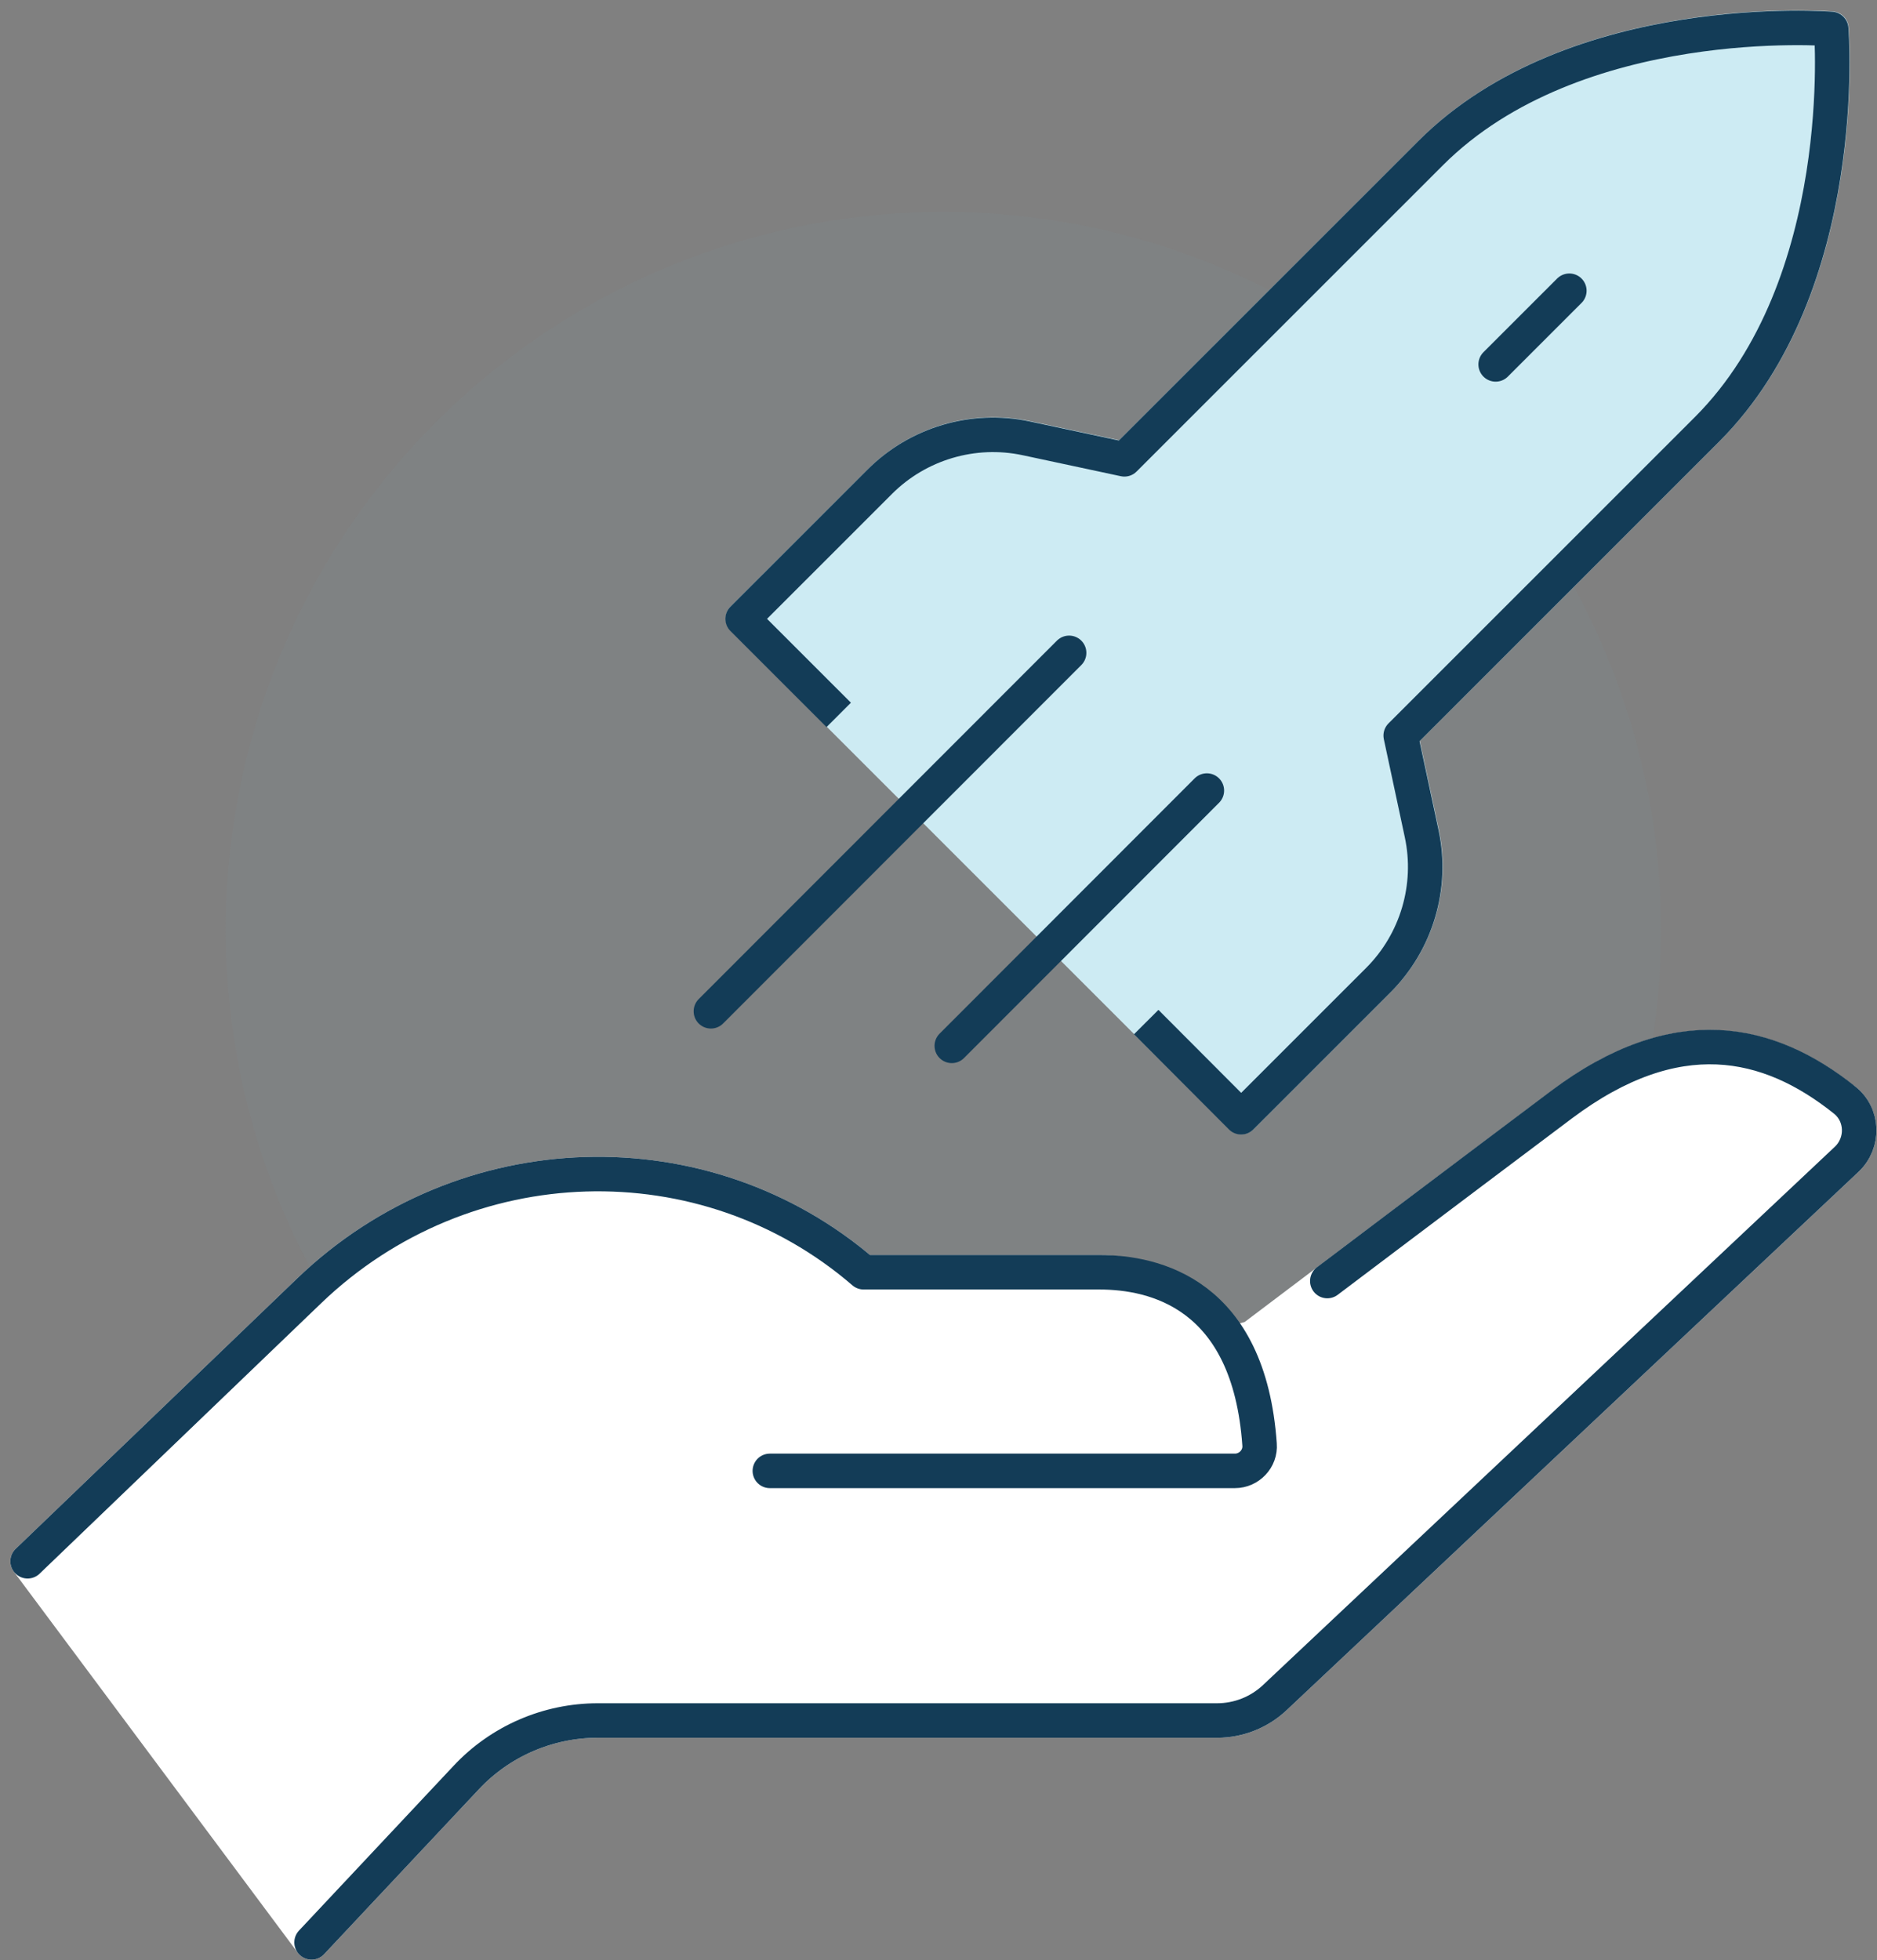
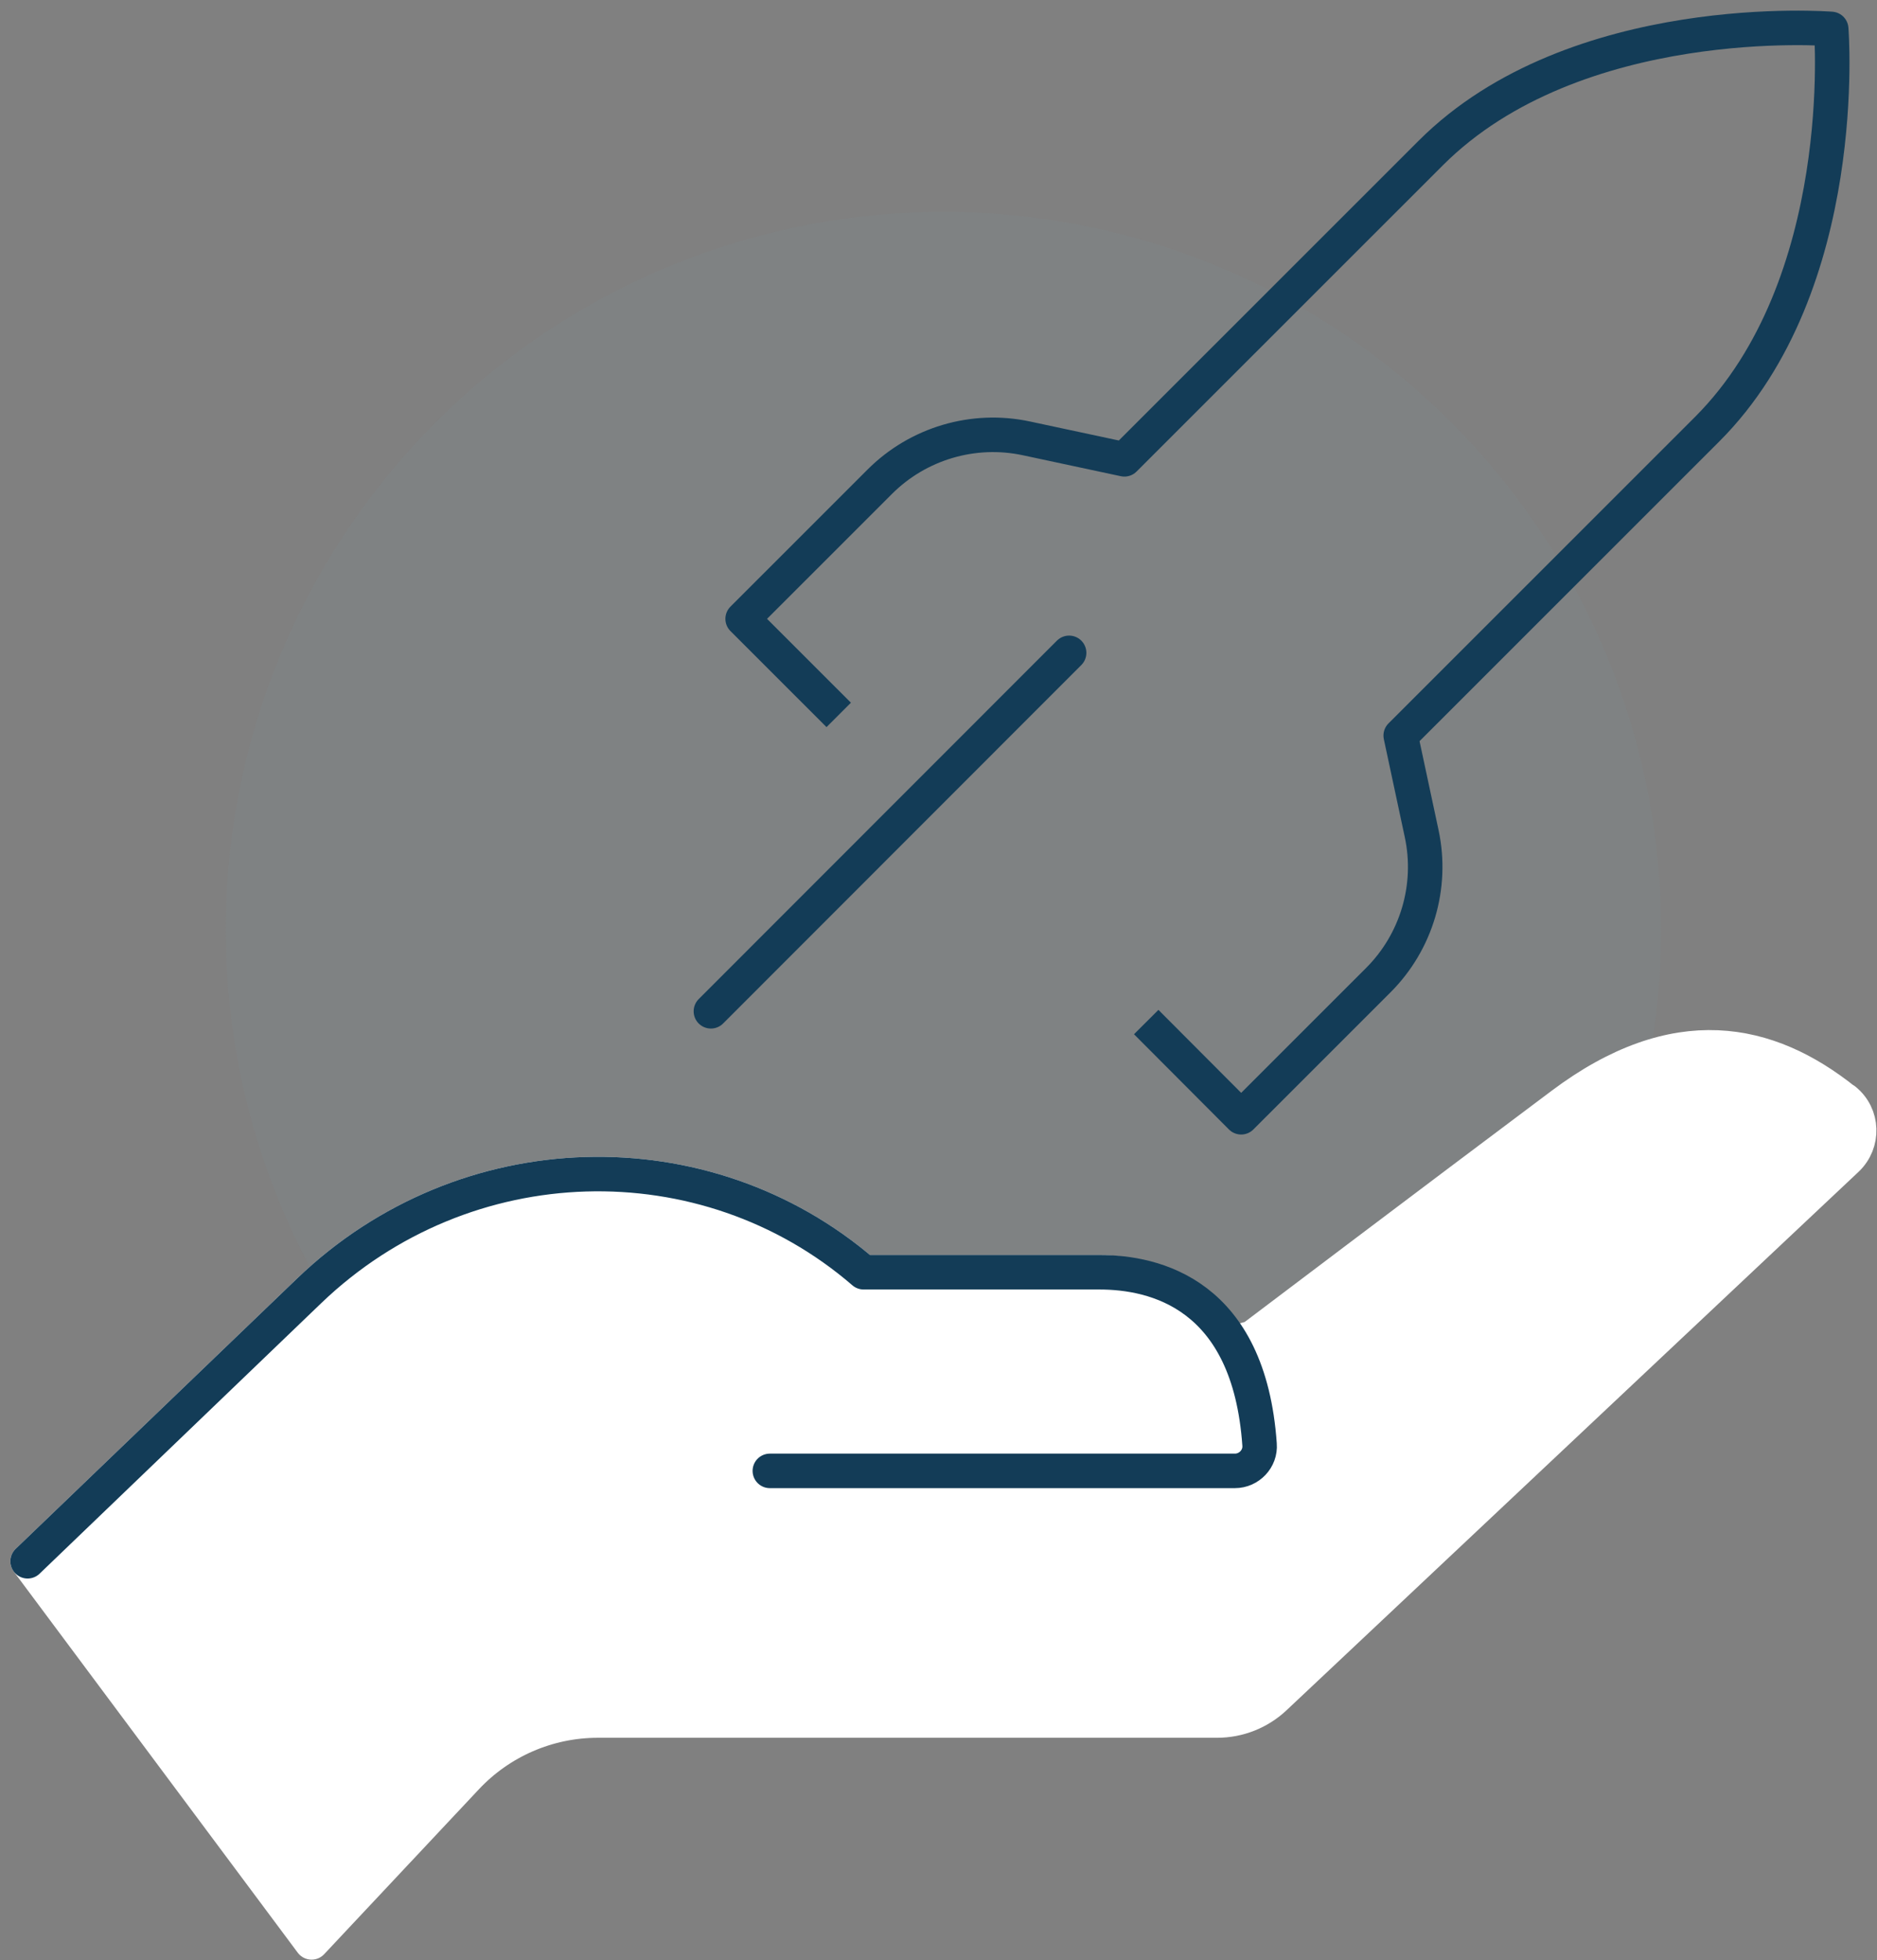
<svg xmlns="http://www.w3.org/2000/svg" width="136" height="142" viewBox="0 0 136 142" fill="none">
  <rect x="0" y="0" width="136" height="142" fill="#808080" stroke="none" />
  <circle cx="68.357" cy="67.35" r="52" fill="#7C9198" fill-opacity="0.17" />
  <path d="M133.647 79.704C128.123 75.291 121.429 73.813 113.153 80.033C104.077 86.827 90.75 96.905 90.75 96.905L89.128 97.357C86.294 92.759 81.51 92.164 79.662 92.164H62.577C51.118 82.27 33.685 82.68 22.411 93.498L2 113.1L22.576 140.708L33.787 128.762C36.252 126.134 39.701 124.636 43.315 124.636H88.183C89.744 124.636 91.243 124.041 92.372 122.973L133.811 83.974C135.064 82.783 135.002 80.772 133.647 79.684V79.704Z" fill="white" stroke="white" stroke-width="2.5" stroke-linecap="round" stroke-linejoin="round" />
-   <path d="M96.171 92.8C96.171 92.8 104.077 86.826 113.153 80.012C121.449 73.792 128.123 75.27 133.646 79.683C135.002 80.751 135.063 82.783 133.811 83.973L92.372 122.973C91.243 124.04 89.743 124.636 88.183 124.636H43.315C39.701 124.636 36.251 126.134 33.787 128.761L22.575 140.708" stroke="#133C57" stroke-width="2.5" stroke-linecap="round" stroke-linejoin="round" />
  <path d="M55.78 106.552H89.477C90.504 106.552 91.346 105.67 91.263 104.643C90.504 93.723 83.666 92.163 79.662 92.163H62.577C51.118 82.27 33.685 82.68 22.411 93.498L2 113.1" stroke="#133C57" stroke-width="2.5" stroke-linecap="round" stroke-linejoin="round" />
-   <path d="M101.51 53.266L123.708 31.078C134.201 20.589 132.702 2.074 132.702 2.074C132.702 2.074 114.18 0.576 103.687 11.065L81.489 33.253L74.384 31.734C70.544 30.913 66.54 32.104 63.768 34.875L53.829 44.809L89.949 80.915L99.888 70.98C102.66 68.209 103.851 64.207 103.03 60.368L101.51 53.266Z" fill="#CDEBF3" stroke="#CDEBF3" stroke-width="2.5" stroke-linecap="round" stroke-linejoin="round" />
  <path d="M83.05 74.039L89.929 80.936L99.868 71.001C102.64 68.23 103.831 64.227 103.009 60.389L101.49 53.287L123.687 31.098C134.181 20.609 132.682 2.095 132.682 2.095C132.682 2.095 114.159 0.596 103.666 11.085L81.469 33.274L74.364 31.755C70.524 30.934 66.519 32.124 63.747 34.895L53.809 44.83L60.77 51.788" stroke="#133C57" stroke-width="2.5" stroke-linejoin="round" />
-   <path d="M113.708 21.061L108.369 26.398" stroke="#133C57" stroke-width="2.5" stroke-linecap="round" stroke-linejoin="round" />
  <path d="M77.464 47.293L51.509 73.259" stroke="#133C57" stroke-width="2.5" stroke-linecap="round" stroke-linejoin="round" />
-   <path d="M87.444 57.269L68.963 75.763" stroke="#133C57" stroke-width="2.5" stroke-linecap="round" stroke-linejoin="round" />
</svg>